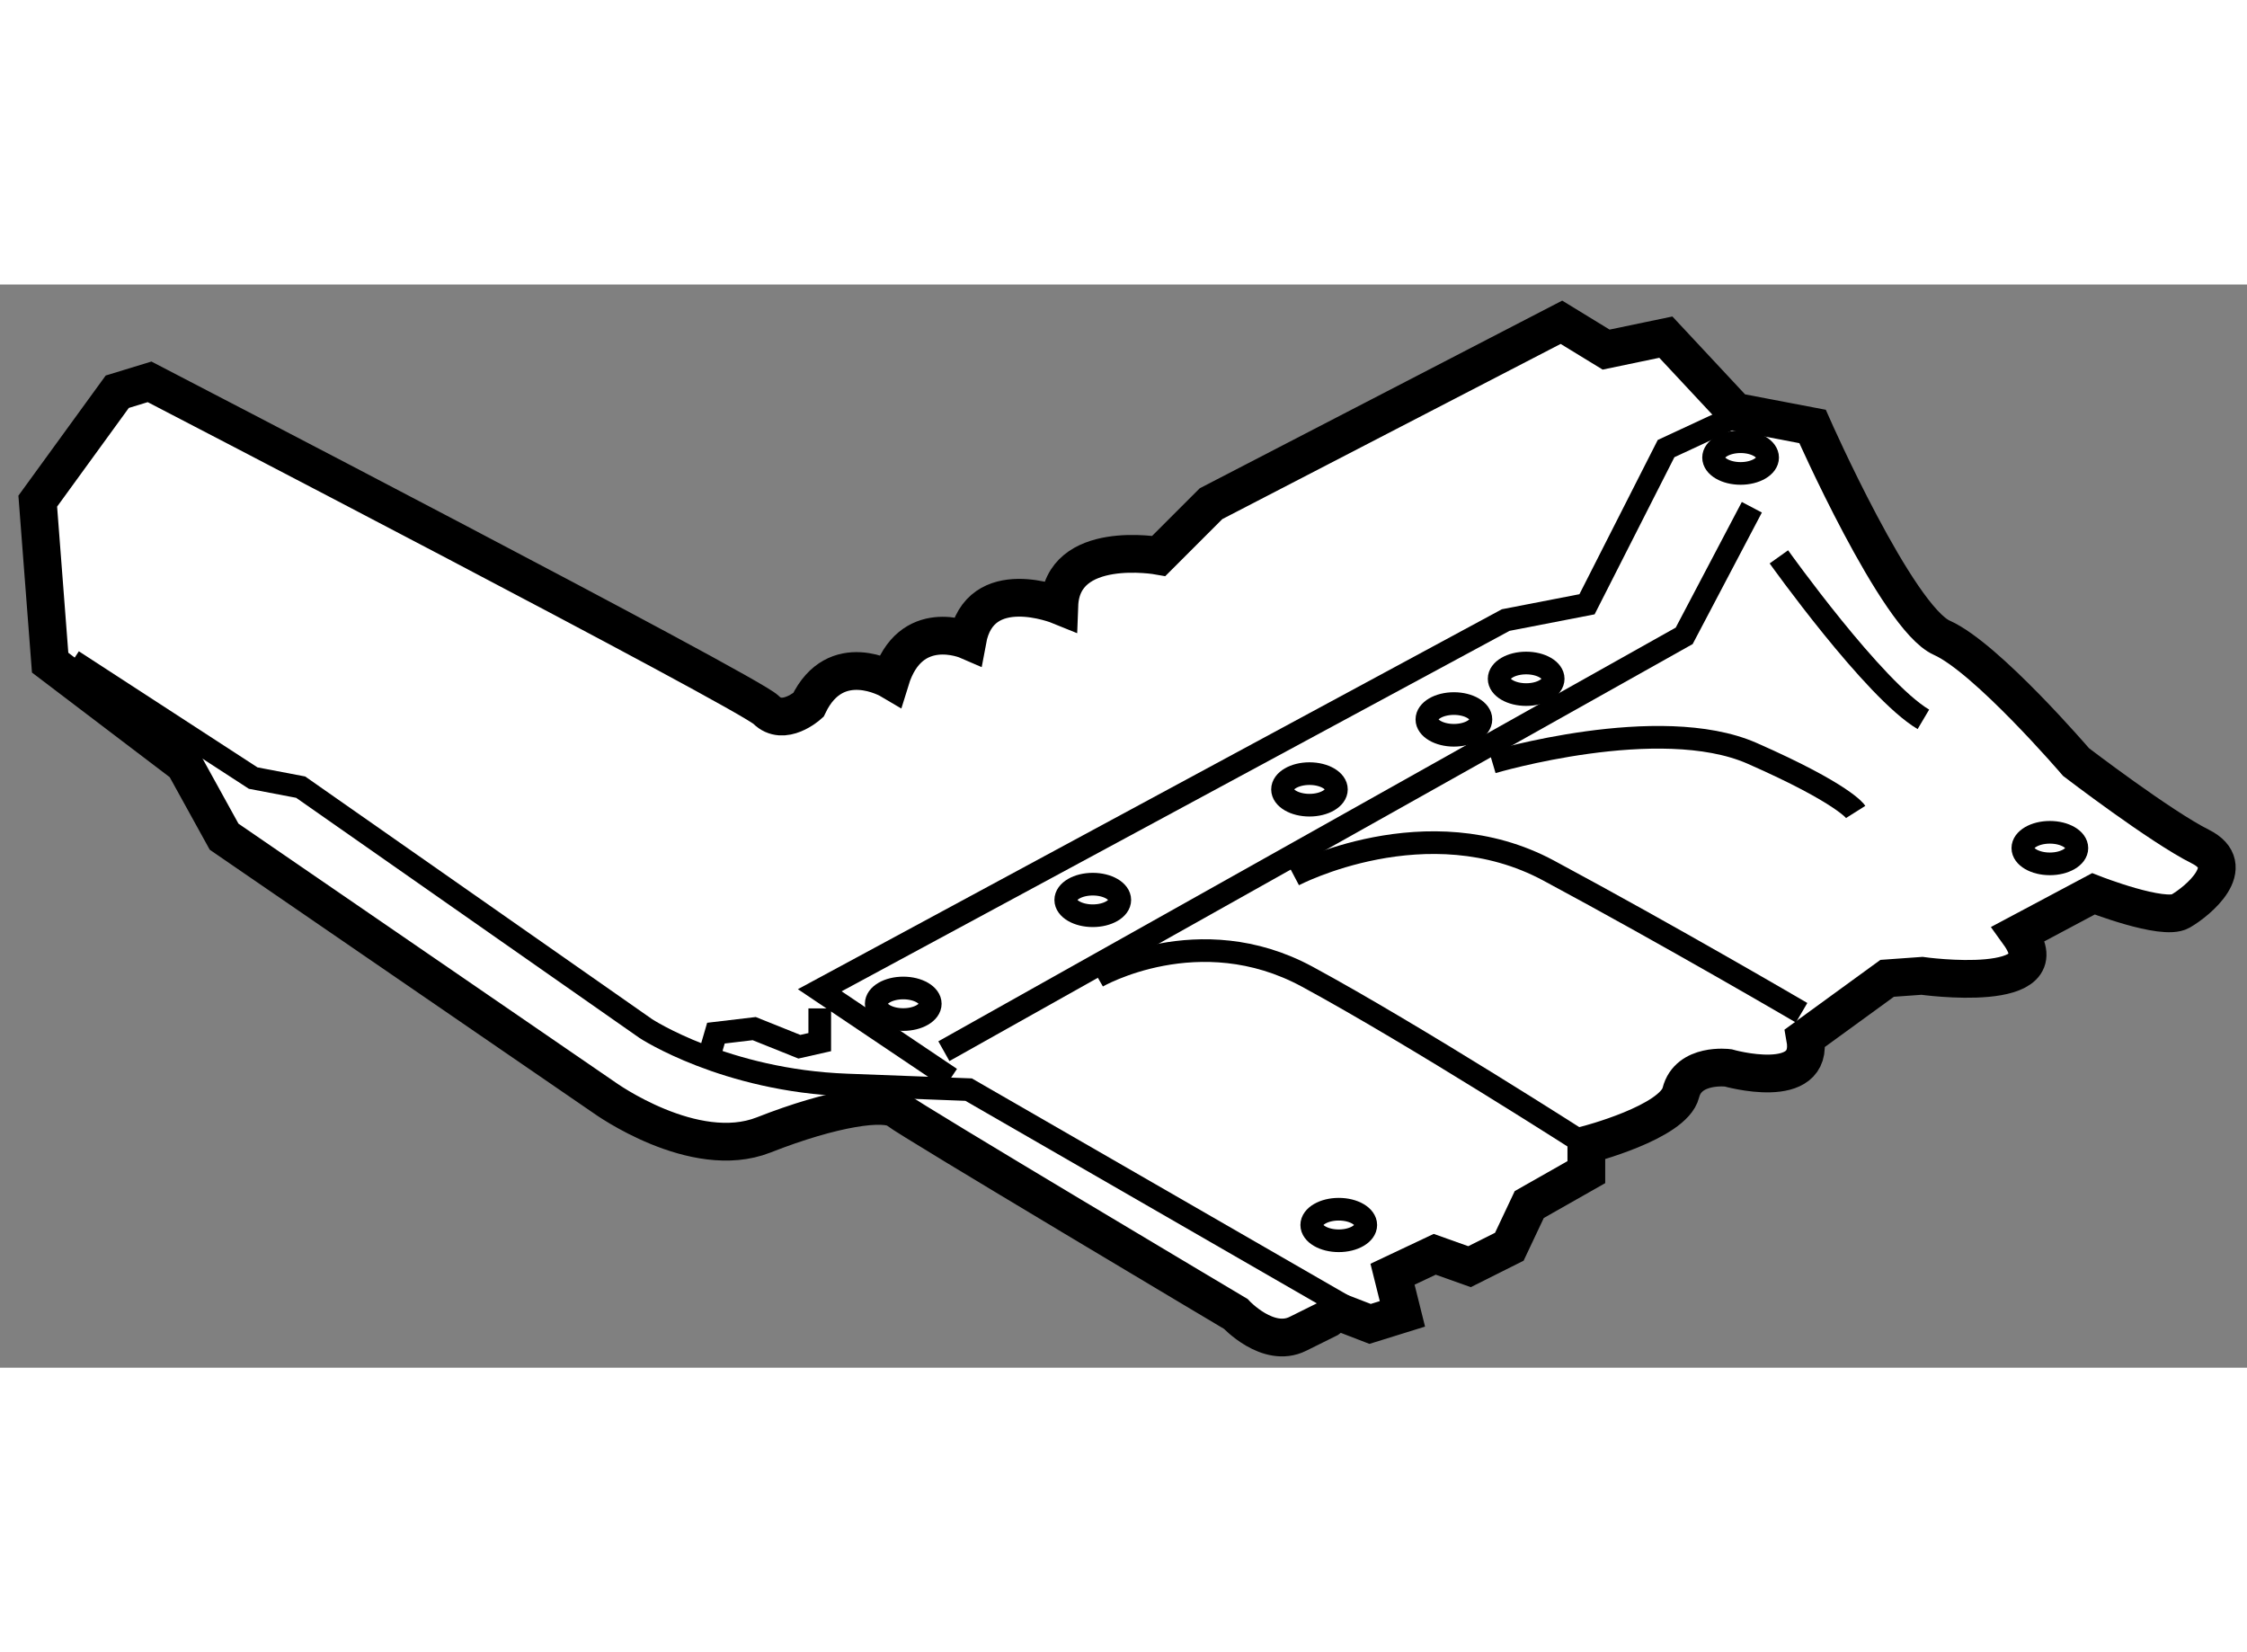
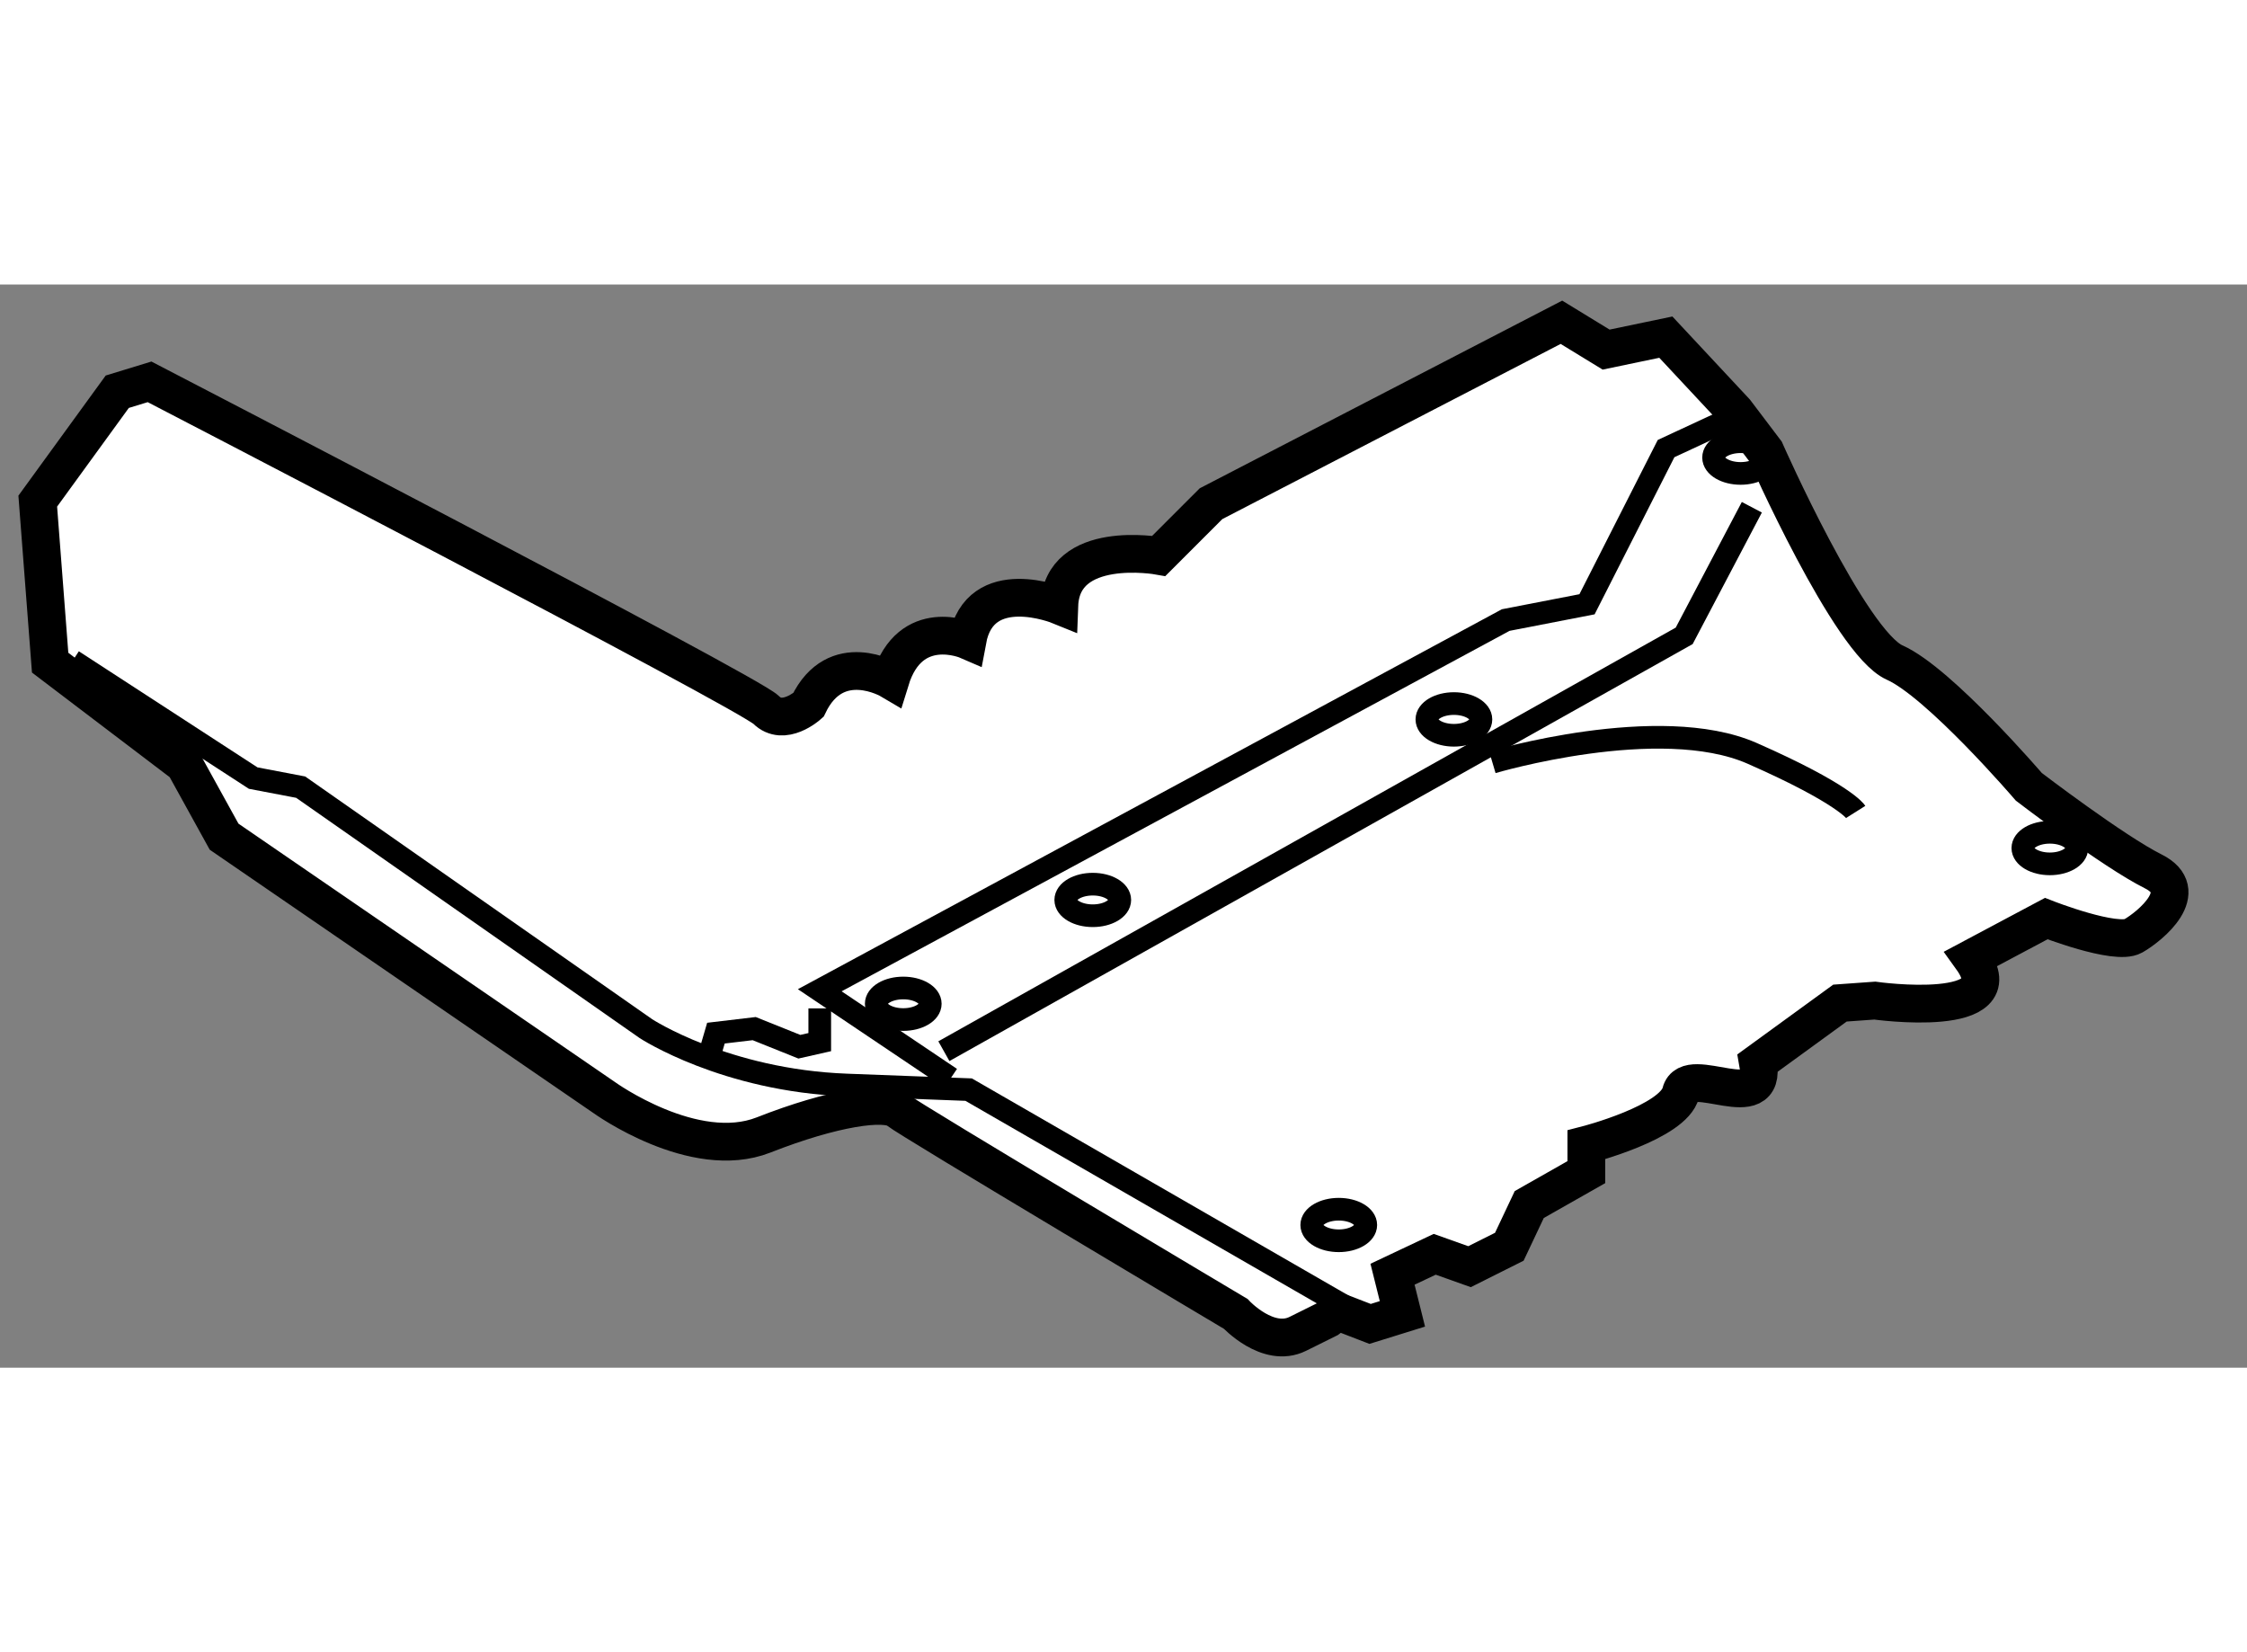
<svg xmlns="http://www.w3.org/2000/svg" version="1.1" x="0px" y="0px" width="244.8px" height="180px" viewBox="207.413 42.167 29.76 14.346" enable-background="new 0 0 244.8 180" xml:space="preserve">
  <rect x="207.413" y="42.167" width="29.76" height="14.346" fill="#808080" stroke="none" />
  <g>
-     <path fill="#FFFFFF" stroke="#000000" stroke-width="0.5" d="M230.398,43.852l-0.922-0.988l-0.791,0.165l-0.592-0.362     l-4.641,2.403l-0.691,0.691c0,0-1.285-0.231-1.318,0.658c0,0-1.053-0.429-1.217,0.461c0,0-0.758-0.329-1.021,0.526     c0,0-0.723-0.428-1.086,0.33c0,0-0.328,0.296-0.559,0.065s-8.166-4.345-8.166-4.345l-0.428,0.131l-1.053,1.449l0.164,2.139     l1.777,1.35l0.527,0.955l5.037,3.457c0,0,1.186,0.855,2.107,0.494c0.922-0.363,1.613-0.461,1.777-0.33     c0.164,0.133,4.477,2.699,4.477,2.699s0.428,0.462,0.824,0.264C225,55.867,225,55.867,225,55.867l0.131-0.099l0.428,0.165     l0.428-0.133l-0.131-0.525l0.559-0.264l0.461,0.164l0.527-0.264l0.264-0.559l0.756-0.429v-0.362c0,0,1.154-0.296,1.252-0.691     c0.1-0.395,0.625-0.328,0.625-0.328s1.152,0.329,1.021-0.396l1.086-0.79l0.461-0.033c0,0,1.877,0.264,1.283-0.56l0.988-0.526     c0,0,0.922,0.361,1.152,0.23c0.23-0.132,0.789-0.594,0.264-0.856c-0.527-0.263-1.646-1.119-1.646-1.119s-1.186-1.383-1.777-1.646     c-0.594-0.264-1.713-2.799-1.713-2.799L230.398,43.852z" />
+     <path fill="#FFFFFF" stroke="#000000" stroke-width="0.5" d="M230.398,43.852l-0.922-0.988l-0.791,0.165l-0.592-0.362     l-4.641,2.403l-0.691,0.691c0,0-1.285-0.231-1.318,0.658c0,0-1.053-0.429-1.217,0.461c0,0-0.758-0.329-1.021,0.526     c0,0-0.723-0.428-1.086,0.33c0,0-0.328,0.296-0.559,0.065s-8.166-4.345-8.166-4.345l-0.428,0.131l-1.053,1.449l0.164,2.139     l1.777,1.35l0.527,0.955l5.037,3.457c0,0,1.186,0.855,2.107,0.494c0.922-0.363,1.613-0.461,1.777-0.33     c0.164,0.133,4.477,2.699,4.477,2.699s0.428,0.462,0.824,0.264C225,55.867,225,55.867,225,55.867l0.131-0.099l0.428,0.165     l0.428-0.133l-0.131-0.525l0.559-0.264l0.461,0.164l0.527-0.264l0.264-0.559l0.756-0.429v-0.362c0,0,1.154-0.296,1.252-0.691     s1.152,0.329,1.021-0.396l1.086-0.79l0.461-0.033c0,0,1.877,0.264,1.283-0.56l0.988-0.526     c0,0,0.922,0.361,1.152,0.23c0.23-0.132,0.789-0.594,0.264-0.856c-0.527-0.263-1.646-1.119-1.646-1.119s-1.186-1.383-1.777-1.646     c-0.594-0.264-1.713-2.799-1.713-2.799L230.398,43.852z" />
    <path fill="none" stroke="#000000" stroke-width="0.3" d="M208.375,47.15c0.09,0.059,2.391,1.554,2.391,1.554l0.629,0.12     l4.572,3.198c0,0,1.047,0.687,2.662,0.747c1.613,0.061,1.613,0.061,1.613,0.061l5.082,2.929" />
    <polyline fill="none" stroke="#000000" stroke-width="0.3" points="220.004,52.68 218.27,51.514 227.355,46.611 228.432,46.402      229.479,44.34 230.316,43.951   " />
    <polyline fill="none" stroke="#000000" stroke-width="0.3" points="230.615,45.117 229.719,46.82 219.914,52.321   " />
-     <path fill="none" stroke="#000000" stroke-width="0.3" d="M221.945,51.334c0,0,1.346-0.777,2.781,0     c1.434,0.777,3.695,2.229,3.695,2.229" />
-     <path fill="none" stroke="#000000" stroke-width="0.3" d="M224.547,49.99c0,0,1.764-0.928,3.377-0.061     c1.615,0.867,3.35,1.883,3.35,1.883" />
    <path fill="none" stroke="#000000" stroke-width="0.3" d="M227.178,48.494c0,0,2.211-0.656,3.438-0.119     c1.225,0.539,1.375,0.777,1.375,0.777" />
-     <path fill="none" stroke="#000000" stroke-width="0.3" d="M230.973,45.774c0,0,1.258,1.764,1.914,2.152" />
    <polyline fill="none" stroke="#000000" stroke-width="0.3" points="218.27,51.754 218.27,52.201 218,52.262 217.402,52.022      216.895,52.082 216.834,52.291   " />
    <ellipse fill="none" stroke="#000000" stroke-width="0.3" cx="221.886" cy="50.318" rx="0.358" ry="0.209" />
-     <ellipse fill="none" stroke="#000000" stroke-width="0.3" cx="224.756" cy="48.854" rx="0.357" ry="0.209" />
    <ellipse fill="none" stroke="#000000" stroke-width="0.3" cx="226.669" cy="47.927" rx="0.358" ry="0.21" />
-     <ellipse fill="none" stroke="#000000" stroke-width="0.3" cx="227.626" cy="47.389" rx="0.358" ry="0.209" />
    <ellipse fill="none" stroke="#000000" stroke-width="0.3" cx="230.466" cy="44.459" rx="0.358" ry="0.21" />
    <ellipse fill="none" stroke="#000000" stroke-width="0.3" cx="234.562" cy="49.631" rx="0.358" ry="0.209" />
    <ellipse fill="none" stroke="#000000" stroke-width="0.3" cx="225.144" cy="54.623" rx="0.358" ry="0.209" />
    <ellipse fill="none" stroke="#000000" stroke-width="0.3" cx="219.376" cy="51.693" rx="0.358" ry="0.209" />
  </g>
</svg>